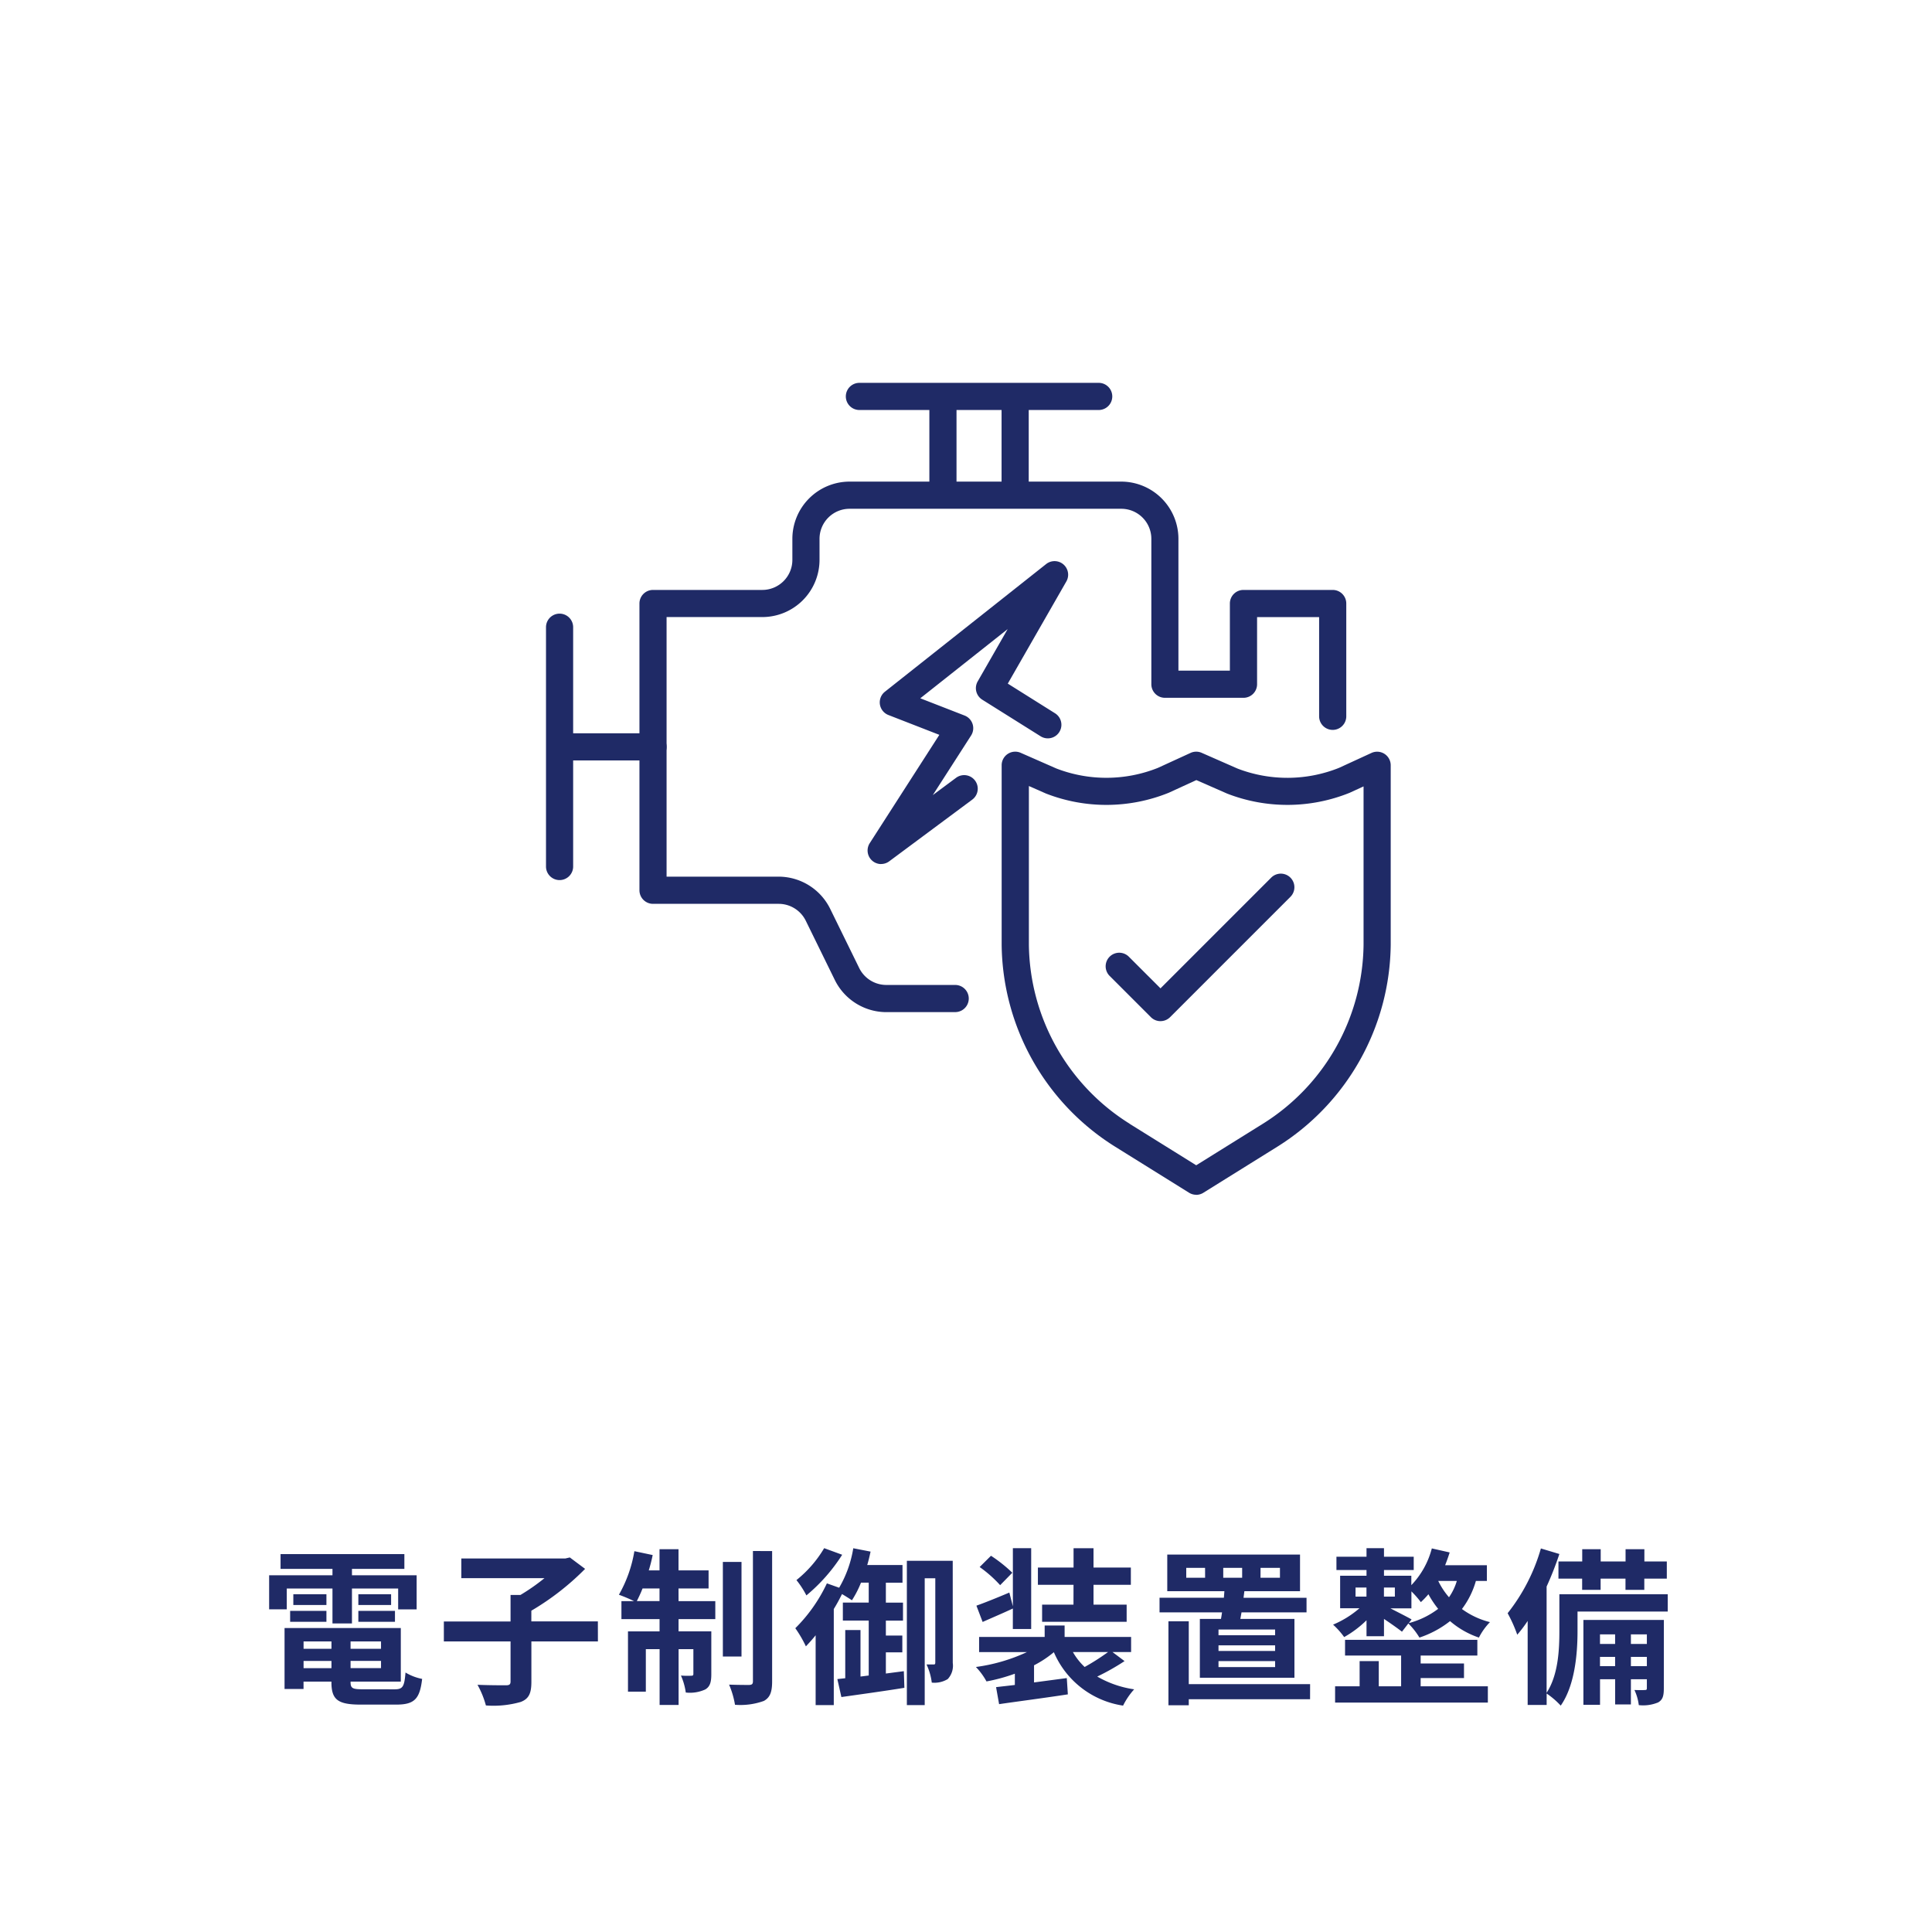
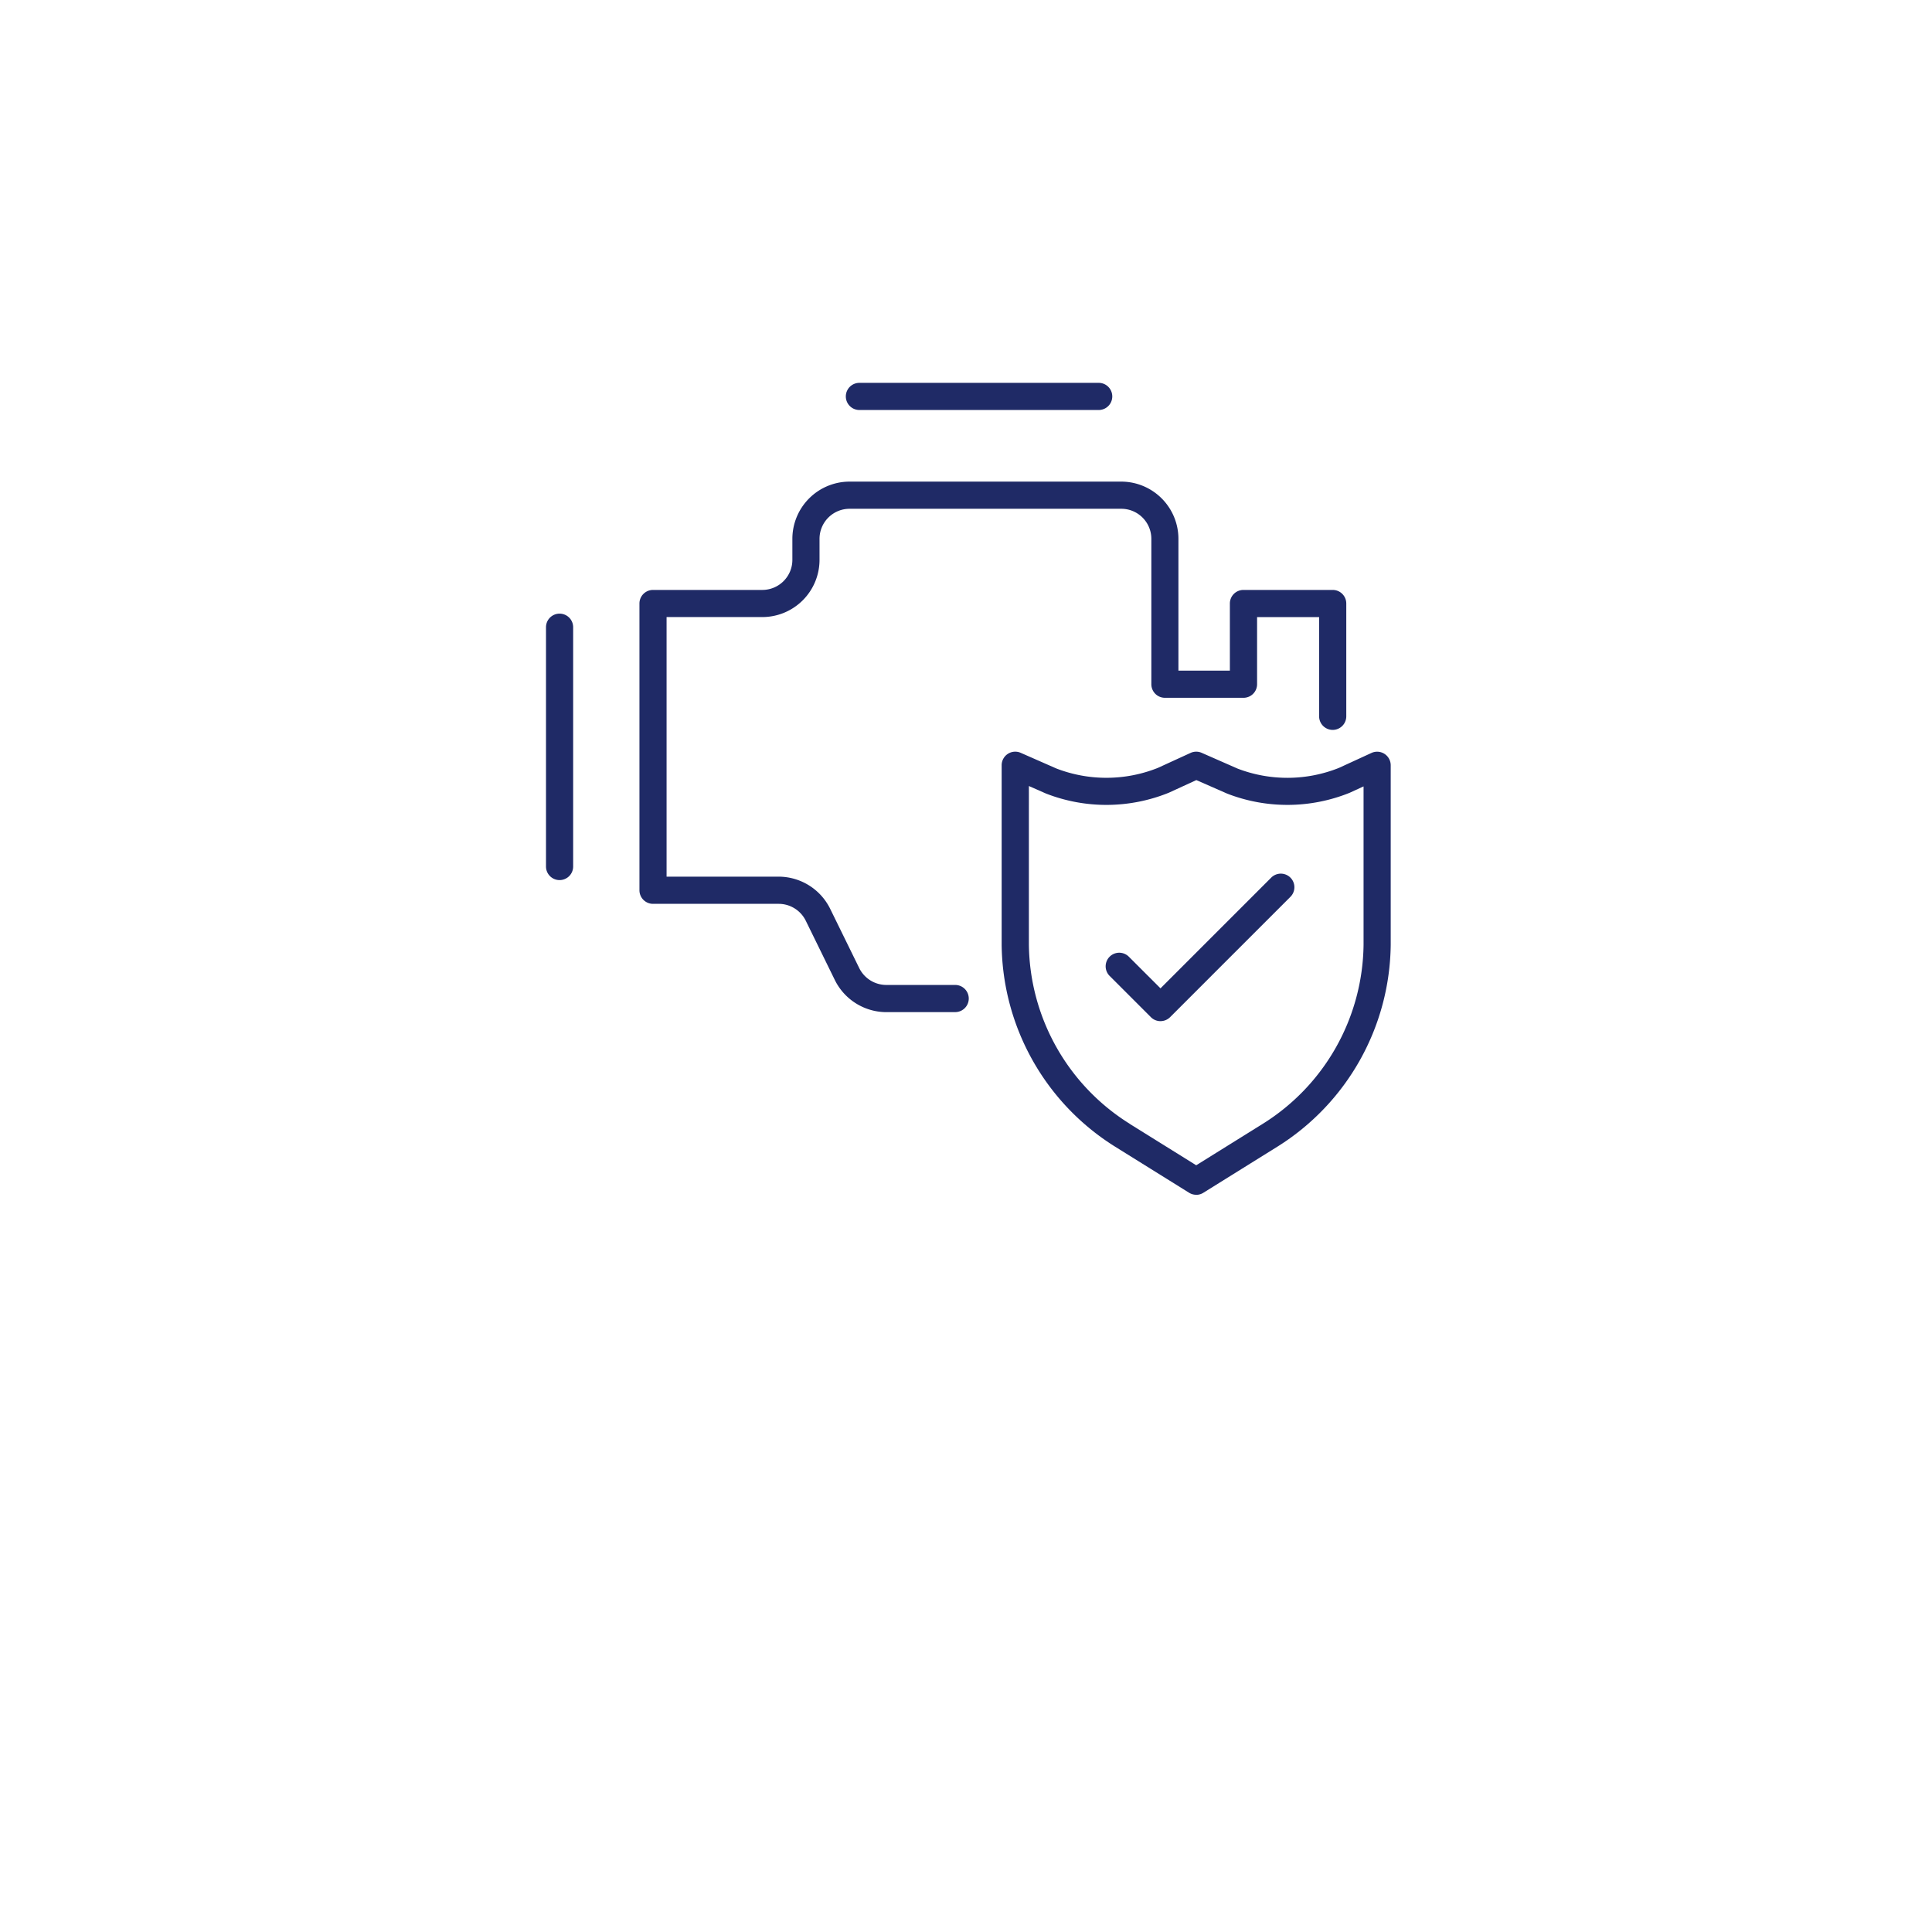
<svg xmlns="http://www.w3.org/2000/svg" width="184" height="184" viewBox="0 0 184 184">
  <defs>
    <clipPath id="a">
      <rect width="80.444" height="77.326" fill="#1f2a66" />
    </clipPath>
  </defs>
  <rect width="184" height="184" fill="#fff" />
-   <path d="M-64.688-9.712h4.352v3.328h1.856V-9.712h4.4v1.984h1.76v-3.248h-6.16v-.608h4.992v-1.408H-65.28v1.408h4.944v.608h-6.032v3.248h1.68Zm6.816,3.168h3.488v-1.04h-3.488Zm0-2.624v1.024h3.12V-9.168Zm-3.04,0h-3.152v1.024h3.152Zm-3.456,2.624h3.456v-1.04h-3.456Zm1.28,4.416v-.688h2.656v.688Zm2.656-2.544v.7h-2.656v-.7Zm4.72.7h-2.9v-.7h2.9Zm-2.9,1.84v-.688h2.9v.688Zm1.152,2.016c-.976,0-1.152-.1-1.152-.688V-.848h4.784v-5.1H-64.9V-.144h1.808v-.7h2.656V-.8c0,1.68.608,2.144,2.8,2.144h3.36c1.744,0,2.256-.528,2.48-2.448a4.866,4.866,0,0,1-1.584-.608c-.112,1.36-.256,1.6-1.056,1.6Zm22.4-6.464h-6.336V-7.6a24.906,24.906,0,0,0,5.12-3.984l-1.456-1.088-.432.1h-9.9V-10.7h7.92a19.46,19.46,0,0,1-2.288,1.6h-.944v2.528h-6.352v1.9h6.352V-.864c0,.288-.112.368-.448.368-.368,0-1.6,0-2.7-.048a8.623,8.623,0,0,1,.8,1.968A9.446,9.446,0,0,0-42.4,1.088c.768-.3,1.008-.816,1.008-1.92v-3.84h6.336Zm3.712-1.936c.176-.352.368-.752.544-1.2h1.616v1.2Zm3.968-1.2h2.864V-11.44h-2.864v-2.016h-1.808v2.016h-1.024A14.909,14.909,0,0,0-29.84-12.9l-1.744-.368A12.492,12.492,0,0,1-33.056-9.12a14.791,14.791,0,0,1,1.44.608h-1.2V-6.8h3.632v1.168h-3.008V.112h1.7V-3.936h1.312V1.376h1.808V-3.936h1.408V-1.6c0,.16-.048.192-.192.192a7.217,7.217,0,0,1-.992-.016A5.985,5.985,0,0,1-26.688.192,3.487,3.487,0,0,0-24.832-.1c.464-.272.576-.72.576-1.456v-4.08h-3.12V-6.8h3.5V-8.512h-3.5Zm6-2.528h-1.776v9.008h1.776Zm1.088-1.04V-.88c0,.272-.1.336-.352.352-.272,0-1.1,0-1.92-.032A8.356,8.356,0,0,1-22,1.36,6.559,6.559,0,0,0-19.248.992c.576-.32.784-.832.784-1.856V-13.28Zm6.784-.272a11.185,11.185,0,0,1-2.64,3.04A8.721,8.721,0,0,1-15.2-9.056a16.551,16.551,0,0,0,3.408-3.872ZM-7.632-1.616V-3.632h1.568v-1.6H-7.632V-6.656H-6V-8.368H-7.632v-1.9h1.584v-1.68h-3.36c.128-.416.224-.848.32-1.28l-1.648-.32a10.9,10.9,0,0,1-1.344,3.76l-1.168-.416a14.959,14.959,0,0,1-3.008,4.272,11.264,11.264,0,0,1,1.008,1.728c.3-.32.624-.672.928-1.056V1.392h1.728V-7.76c.288-.464.544-.944.784-1.424.352.208.736.448.944.592A9.653,9.653,0,0,0-10-10.272h.736v1.9h-2.464v1.712h2.464v5.232l-.784.1V-5.76H-11.5v4.592l-.752.08.384,1.712c1.68-.24,3.92-.544,6-.88L-5.92-1.84Zm6.368-10.736H-5.632V1.392h1.7v-12.08h1.008v8.016c0,.144-.032.192-.144.192H-3.76a5.607,5.607,0,0,1,.5,1.728,2.418,2.418,0,0,0,1.52-.336,1.867,1.867,0,0,0,.48-1.536Zm11.5,4.176H7.248v1.632H15.3V-8.176H12.144v-1.888H15.7v-1.648H12.144v-1.84h-1.9v1.84H6.848v1.648H10.24Zm-5.824-3.04a13.664,13.664,0,0,0-2.032-1.616L1.3-11.76a11.933,11.933,0,0,1,1.952,1.728Zm.048,5.36H6.208v-7.7H4.464v5.536L4.128-9.328c-1.184.5-2.32.96-3.136,1.248l.592,1.552c.9-.4,1.92-.832,2.88-1.28Zm9.072,2.192A21.519,21.519,0,0,1,11.3-2.24a6.031,6.031,0,0,1-1.12-1.424Zm.416,0h1.776V-5.1H9.392V-6.192h-1.9V-5.1H1.248v1.44h4.56A16.805,16.805,0,0,1,.944-2.24,6.471,6.471,0,0,1,1.952-.864a16.836,16.836,0,0,0,2.7-.736V-.528C4-.448,3.392-.384,2.864-.32L3.152,1.3C4.928,1.04,7.408.72,9.7.368L9.6-1.184,6.48-.768V-2.4A10.168,10.168,0,0,0,8.368-3.648,8.545,8.545,0,0,0,14.96,1.44,6.82,6.82,0,0,1,16.016-.112,9.813,9.813,0,0,1,12.5-1.328,22.159,22.159,0,0,0,15.1-2.8ZM24.5-11.68H26.3v.944H24.5Zm-1.728.944H20.976v-.944h1.792Zm5.28-.944H29.9v.944H28.048ZM29.44-5.264H24.048v-.544H29.44Zm0,1.5H24.048V-4.3H29.44Zm0,1.536H24.048V-2.8H29.44ZM22.272-6.816v5.6H31.28v-5.6H26.128l.112-.624h6.192V-8.832h-6l.08-.624h5.3v-3.488H19.168v3.488h5.44l-.048.624H18.432V-7.44h5.952q-.048.336-.1.624Zm10.5,6.208H21.216V-6.592H19.28v8h1.936V.832H32.768ZM43.3-1.184h4.128V-2.576H43.3v-.752H48.7v-1.5H36.1v1.5H41.44V-.4H39.312V-2.8H37.488V-.4H35.152V1.152H49.7V-.4H43.3Zm-.864-5.584c-.32-.192-1.328-.7-2.016-1.056h2V-9.44a9.048,9.048,0,0,1,.9,1.024,8.08,8.08,0,0,0,.72-.752,9.156,9.156,0,0,0,.928,1.392,8.022,8.022,0,0,1-2.8,1.36ZM37.1-9.808h1.04v.864H37.1Zm3.744,0v.864h-1.04v-.864Zm5.9-.624A5.379,5.379,0,0,1,46-8.88a7.03,7.03,0,0,1-1.024-1.552Zm2.864,0v-1.5H45.632c.16-.4.3-.8.432-1.216l-1.7-.384a7.928,7.928,0,0,1-1.952,3.5v-.9H39.808v-.544H42.64v-1.264H39.808v-.816H38.144v.816H35.28v1.264h2.864v.544H35.632v3.1h1.84A9.364,9.364,0,0,1,34.96-6.272a7.449,7.449,0,0,1,1.056,1.184,10.014,10.014,0,0,0,2.128-1.6v1.52h1.664V-6.816c.624.416,1.328.912,1.712,1.216l.608-.784A6.839,6.839,0,0,1,43.184-5.04,9.535,9.535,0,0,0,46.1-6.608,8.252,8.252,0,0,0,48.848-5.04,6.036,6.036,0,0,1,49.9-6.512,7.649,7.649,0,0,1,47.232-7.76a8.04,8.04,0,0,0,1.328-2.672Zm6.816-1.856v1.632h2.256v1.072h1.76v-1.072h2.368v1.072h1.792v-1.072h2.144v-1.632H64.608v-1.168H62.816v1.168H60.448v-1.168h-1.76v1.168Zm6.9,9.968V-3.2h1.52v.88Zm-2.944,0V-3.2h1.44v.88Zm1.44-3.024v.912h-1.44v-.912Zm3.024,0v.912h-1.52v-.912ZM66.464-6.72H58.8V1.36h1.584V-1.072h1.44v2.4h1.5v-2.4h1.52V-.24c0,.16-.032.192-.176.192-.16.016-.56.016-1.008,0a4.764,4.764,0,0,1,.416,1.44,3.708,3.708,0,0,0,1.84-.256c.448-.256.544-.64.544-1.36Zm.368-2.448H56.512v3.5c0,1.76-.1,4.176-1.216,5.888V-9.9a31.1,31.1,0,0,0,1.216-3.1l-1.76-.528A17.828,17.828,0,0,1,51.584-7.36,13.236,13.236,0,0,1,52.5-5.312a12.764,12.764,0,0,0,.992-1.312v8H55.3V.288A7.741,7.741,0,0,1,56.64,1.44C58-.5,58.24-3.552,58.24-5.632V-7.52h8.592Z" transform="translate(92 161)" fill="#1f2a66" />
  <g transform="translate(52 39.462)">
    <g transform="translate(0 -3)" clip-path="url(#a)">
      <path d="M81.685,105.073H75.12a5.482,5.482,0,0,1-4.891-3.049l-2.777-5.665a2.879,2.879,0,0,0-2.569-1.6H52.909a1.293,1.293,0,0,1-1.293-1.293V66.156a1.293,1.293,0,0,1,1.293-1.293h10.41A2.864,2.864,0,0,0,66.18,62V59.994a5.453,5.453,0,0,1,5.447-5.447H97.5a5.453,5.453,0,0,1,5.447,5.447V72.55h4.9V66.156a1.293,1.293,0,0,1,1.293-1.293h8.5a1.293,1.293,0,0,1,1.293,1.293V76.9a1.293,1.293,0,1,1-2.586,0V67.45h-5.909v6.393a1.293,1.293,0,0,1-1.293,1.293h-7.484a1.293,1.293,0,0,1-1.293-1.293V59.994a2.864,2.864,0,0,0-2.86-2.86H71.627a2.864,2.864,0,0,0-2.861,2.86V62a5.453,5.453,0,0,1-5.447,5.447H54.2V92.17H64.883a5.482,5.482,0,0,1,4.891,3.049l2.777,5.665a2.88,2.88,0,0,0,2.569,1.6h6.566a1.293,1.293,0,1,1,0,2.586" transform="translate(-42.716 -45.141)" fill="#1f2a66" />
-       <path d="M14.076,196.143H5.985a1.293,1.293,0,1,1,0-2.586h8.091a1.293,1.293,0,1,1,0,2.586" transform="translate(-3.883 -160.182)" fill="#1f2a66" />
      <path d="M1.293,152.849A1.293,1.293,0,0,1,0,151.556v-22.79a1.293,1.293,0,0,1,2.586,0v22.79a1.293,1.293,0,0,1-1.293,1.293" transform="translate(0 -105.493)" fill="#1f2a66" />
-       <path d="M213.034,15.369a1.293,1.293,0,0,1-1.293-1.293V5.984a1.293,1.293,0,0,1,2.586,0v8.091a1.293,1.293,0,0,1-1.293,1.293" transform="translate(-175.23 -3.882)" fill="#1f2a66" />
-       <path d="M252.918,15.564a1.293,1.293,0,0,1-1.293-1.293V6.18a1.293,1.293,0,1,1,2.586,0v8.091a1.293,1.293,0,0,1-1.293,1.293" transform="translate(-208.237 -4.044)" fill="#1f2a66" />
      <path d="M189.683,2.586h-22.79a1.293,1.293,0,1,1,0-2.586h22.79a1.293,1.293,0,0,1,0,2.586" transform="translate(-137.045 0)" fill="#1f2a66" />
      <path d="M270.194,245.887a1.293,1.293,0,0,1-.684-.2l-7.044-4.387-.018-.011A22.958,22.958,0,0,1,251.67,222.08v-17.1a1.293,1.293,0,0,1,1.814-1.184l3.4,1.494a13.222,13.222,0,0,0,9.661-.057l3.115-1.428a1.293,1.293,0,0,1,1.059-.009l3.414,1.5a13.222,13.222,0,0,0,9.662-.065l3.095-1.423a1.293,1.293,0,0,1,1.833,1.175v17.1a22.958,22.958,0,0,1-10.778,19.213l-.018.011-7.044,4.387a1.293,1.293,0,0,1-.684.2m-6.351-6.772,6.351,3.955,6.351-3.955a20.381,20.381,0,0,0,9.587-17.035V206.994l-1.288.592-.052.023a15.833,15.833,0,0,1-11.629.08l-.048-.02-2.908-1.276-2.614,1.2-.052.022a15.834,15.834,0,0,1-11.628.07l-.049-.02-1.606-.707V222.08a20.381,20.381,0,0,0,9.586,17.035m13.4,1.092h0Z" transform="translate(-208.274 -168.561)" fill="#1f2a66" />
      <path d="M314.332,285.139a1.289,1.289,0,0,1-.914-.379l-3.929-3.929A1.293,1.293,0,0,1,311.317,279l3.015,3.015,10.545-10.546a1.293,1.293,0,0,1,1.829,1.829l-11.46,11.46a1.29,1.29,0,0,1-.915.379" transform="translate(-255.809 -224.348)" fill="#1f2a66" />
-       <path d="M178.914,127.323a1.293,1.293,0,0,1-1.088-1.992l6.628-10.315-4.85-1.888a1.293,1.293,0,0,1-.334-2.219l15.354-12.157a1.293,1.293,0,0,1,1.925,1.657l-5.576,9.728,4.5,2.825a1.293,1.293,0,0,1-1.374,2.191l-5.558-3.486a1.293,1.293,0,0,1-.435-1.739l2.855-4.982-8.322,6.589,4.221,1.643a1.293,1.293,0,0,1,.619,1.9l-3.648,5.677,2.216-1.647a1.293,1.293,0,0,1,1.543,2.076l-7.911,5.878a1.29,1.29,0,0,1-.771.255" transform="translate(-146.993 -81.493)" fill="#1f2a66" />
    </g>
  </g>
</svg>